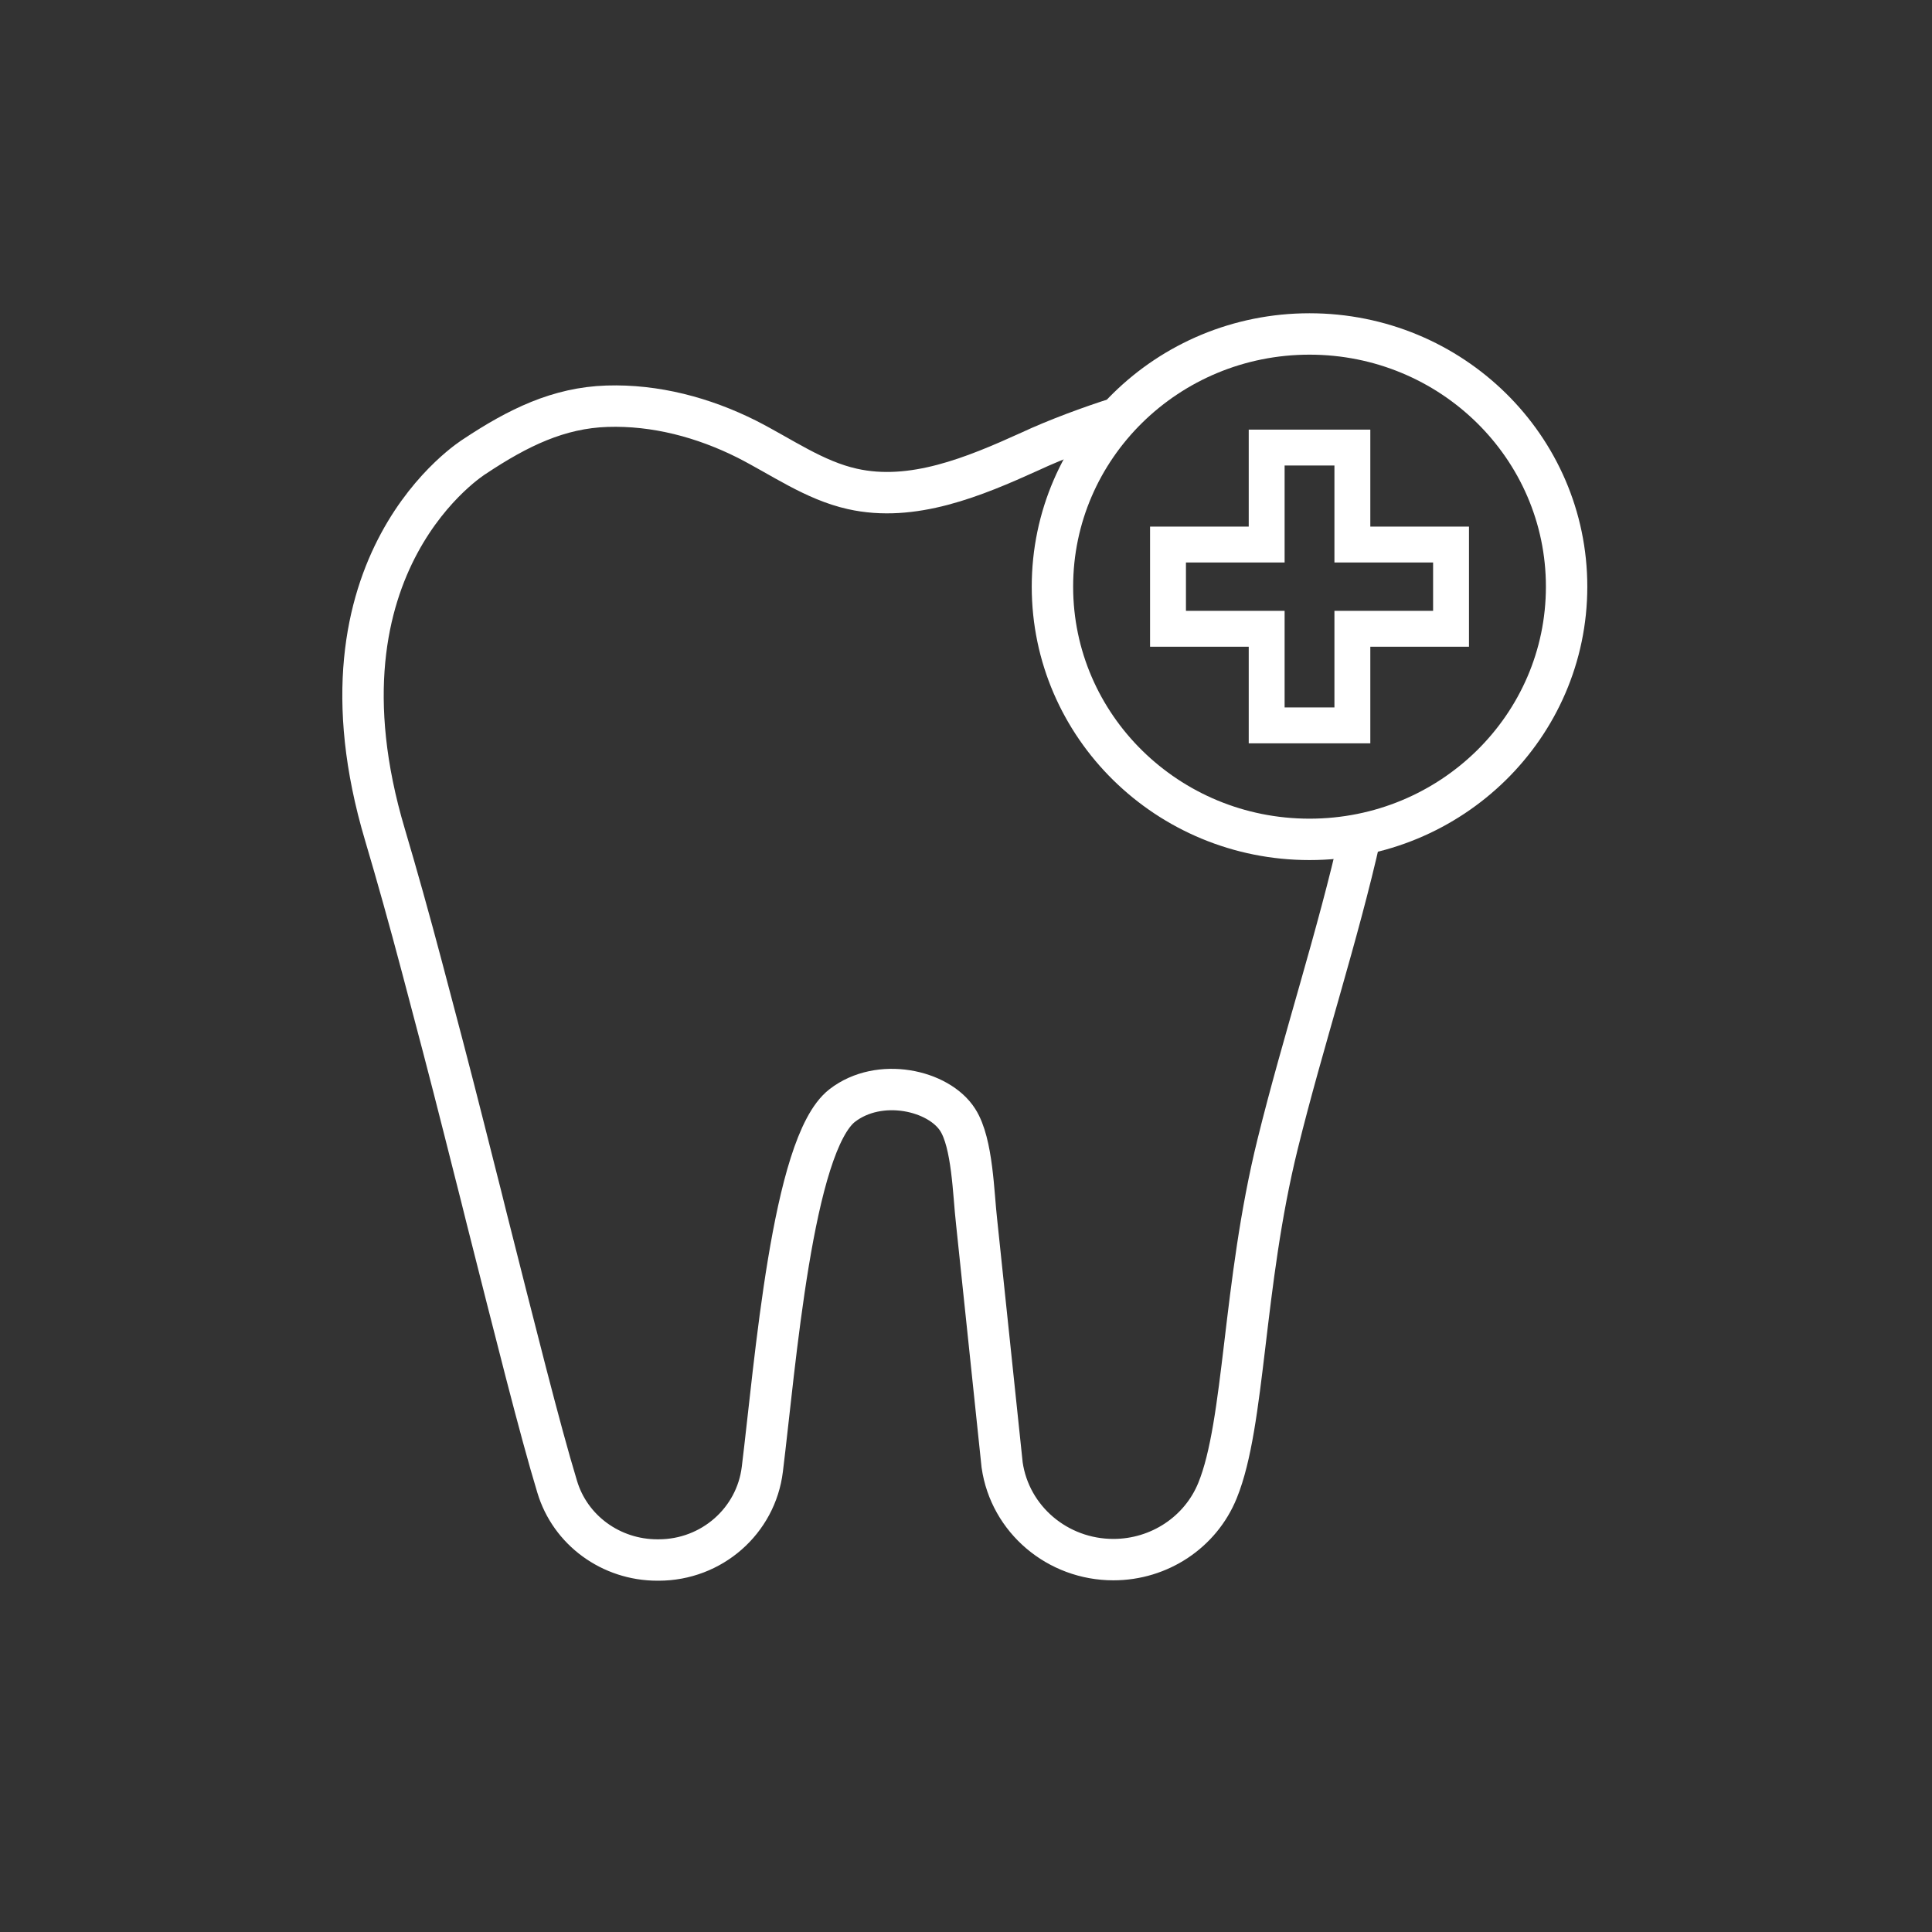
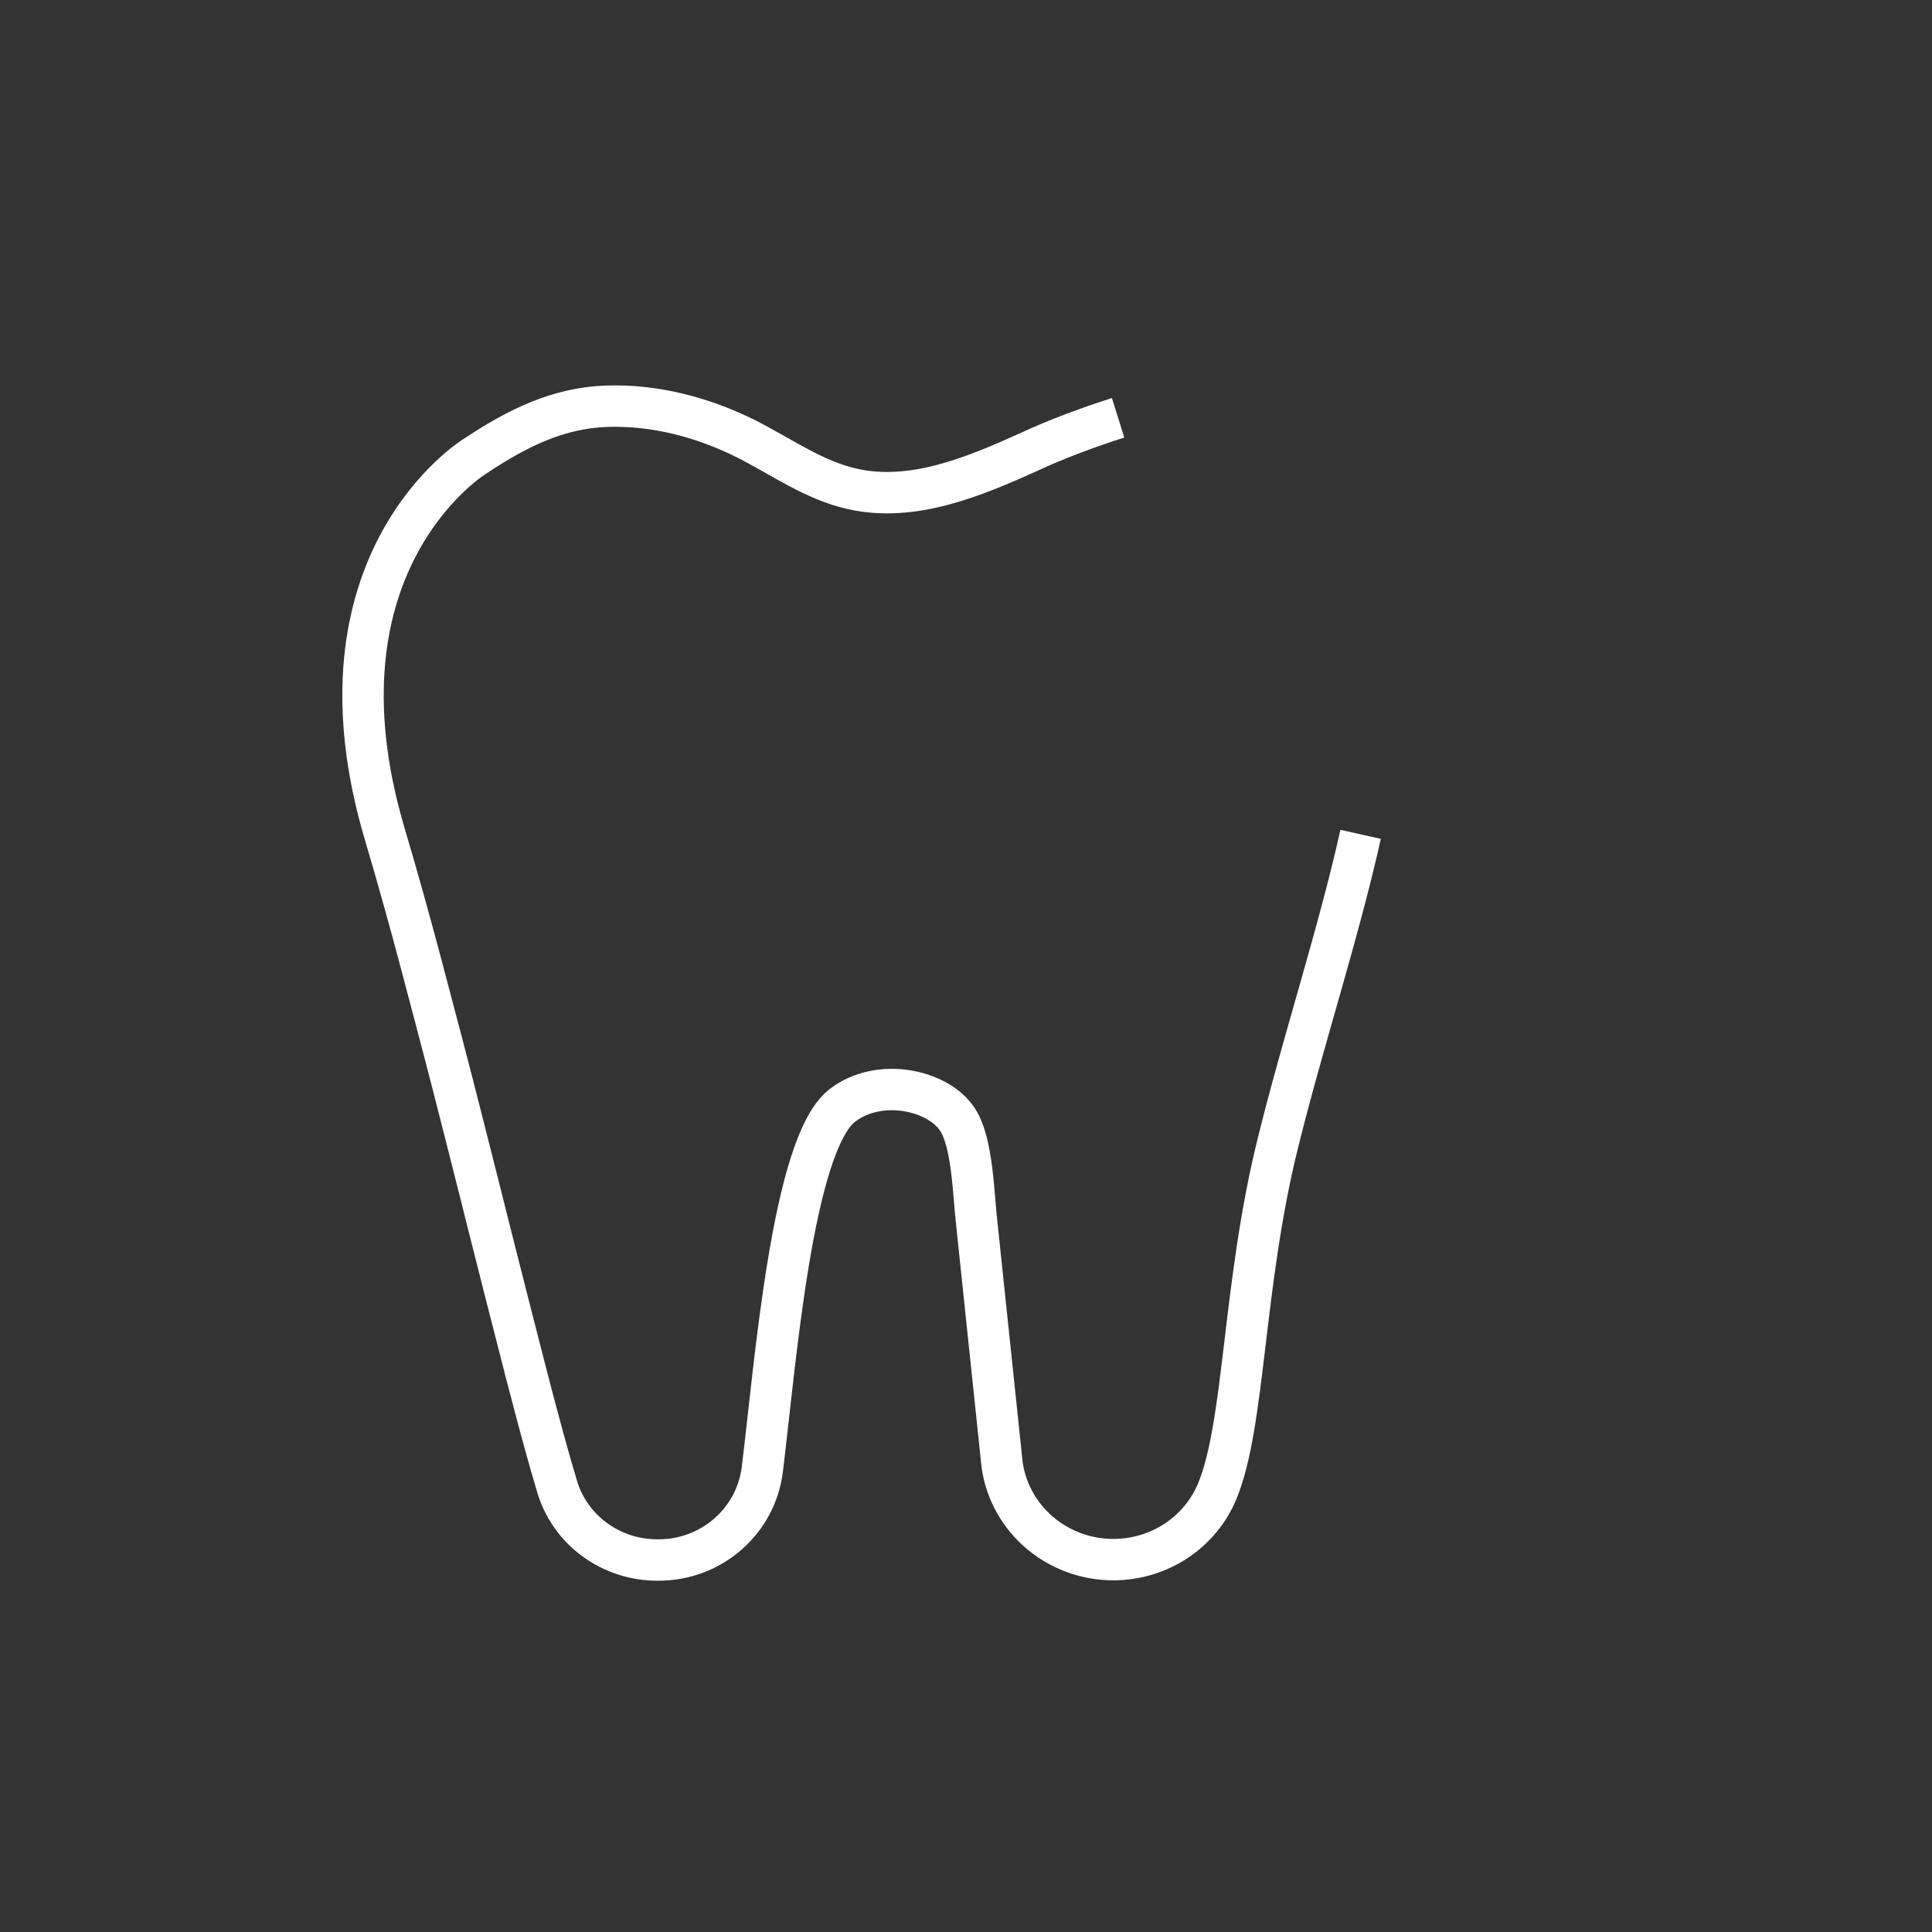
<svg xmlns="http://www.w3.org/2000/svg" width="70" height="70" viewBox="0 0 70 70" fill="none">
  <rect x="0" y="0" width="70" height="70" fill="#333333" stroke="none" />
  <path d="M40.511 15.138C39.528 15.446 38.246 15.922 37.32 16.356C35.283 17.28 33.062 18.204 30.883 17.714C29.501 17.406 28.319 16.552 27.051 15.908C25.485 15.124 23.747 14.662 21.995 14.718C20.244 14.774 18.776 15.488 17.196 16.538C17.196 16.538 11 20.346 13.948 30.244C14.376 31.686 14.831 33.31 15.287 35.032C15.786 36.908 16.313 38.91 16.811 40.884C17.082 41.976 17.366 43.054 17.623 44.104C18.648 48.15 19.56 51.804 20.186 53.862C20.657 55.444 22.138 56.522 23.818 56.522H23.861C25.784 56.522 27.393 55.108 27.621 53.232C28.091 49.424 28.703 41.472 30.512 40.058C31.865 39.008 34.016 39.498 34.7 40.576C35.241 41.416 35.269 43.278 35.383 44.258L36.309 53.078C36.594 55.052 38.317 56.508 40.34 56.508C42.006 56.508 43.501 55.514 44.114 54.002C45.111 51.552 45.025 46.568 46.293 41.444C47.204 37.748 48.486 33.87 49.298 30.23" stroke="white" stroke-width="1.5" stroke-miterlimit="10" />
-   <path d="M52.574 19.73H48.999V16.216H45.894V19.73H42.319V22.782H45.894V26.282H48.999V22.782H52.574V19.73Z" stroke="white" stroke-width="1.3" stroke-miterlimit="10" />
-   <path d="M47.446 30.412C52.591 30.412 56.761 26.312 56.761 21.256C56.761 16.199 52.591 12.1 47.446 12.1C42.302 12.1 38.132 16.199 38.132 21.256C38.132 26.312 42.302 30.412 47.446 30.412Z" stroke="white" stroke-width="1.5" stroke-miterlimit="10" />
</svg>